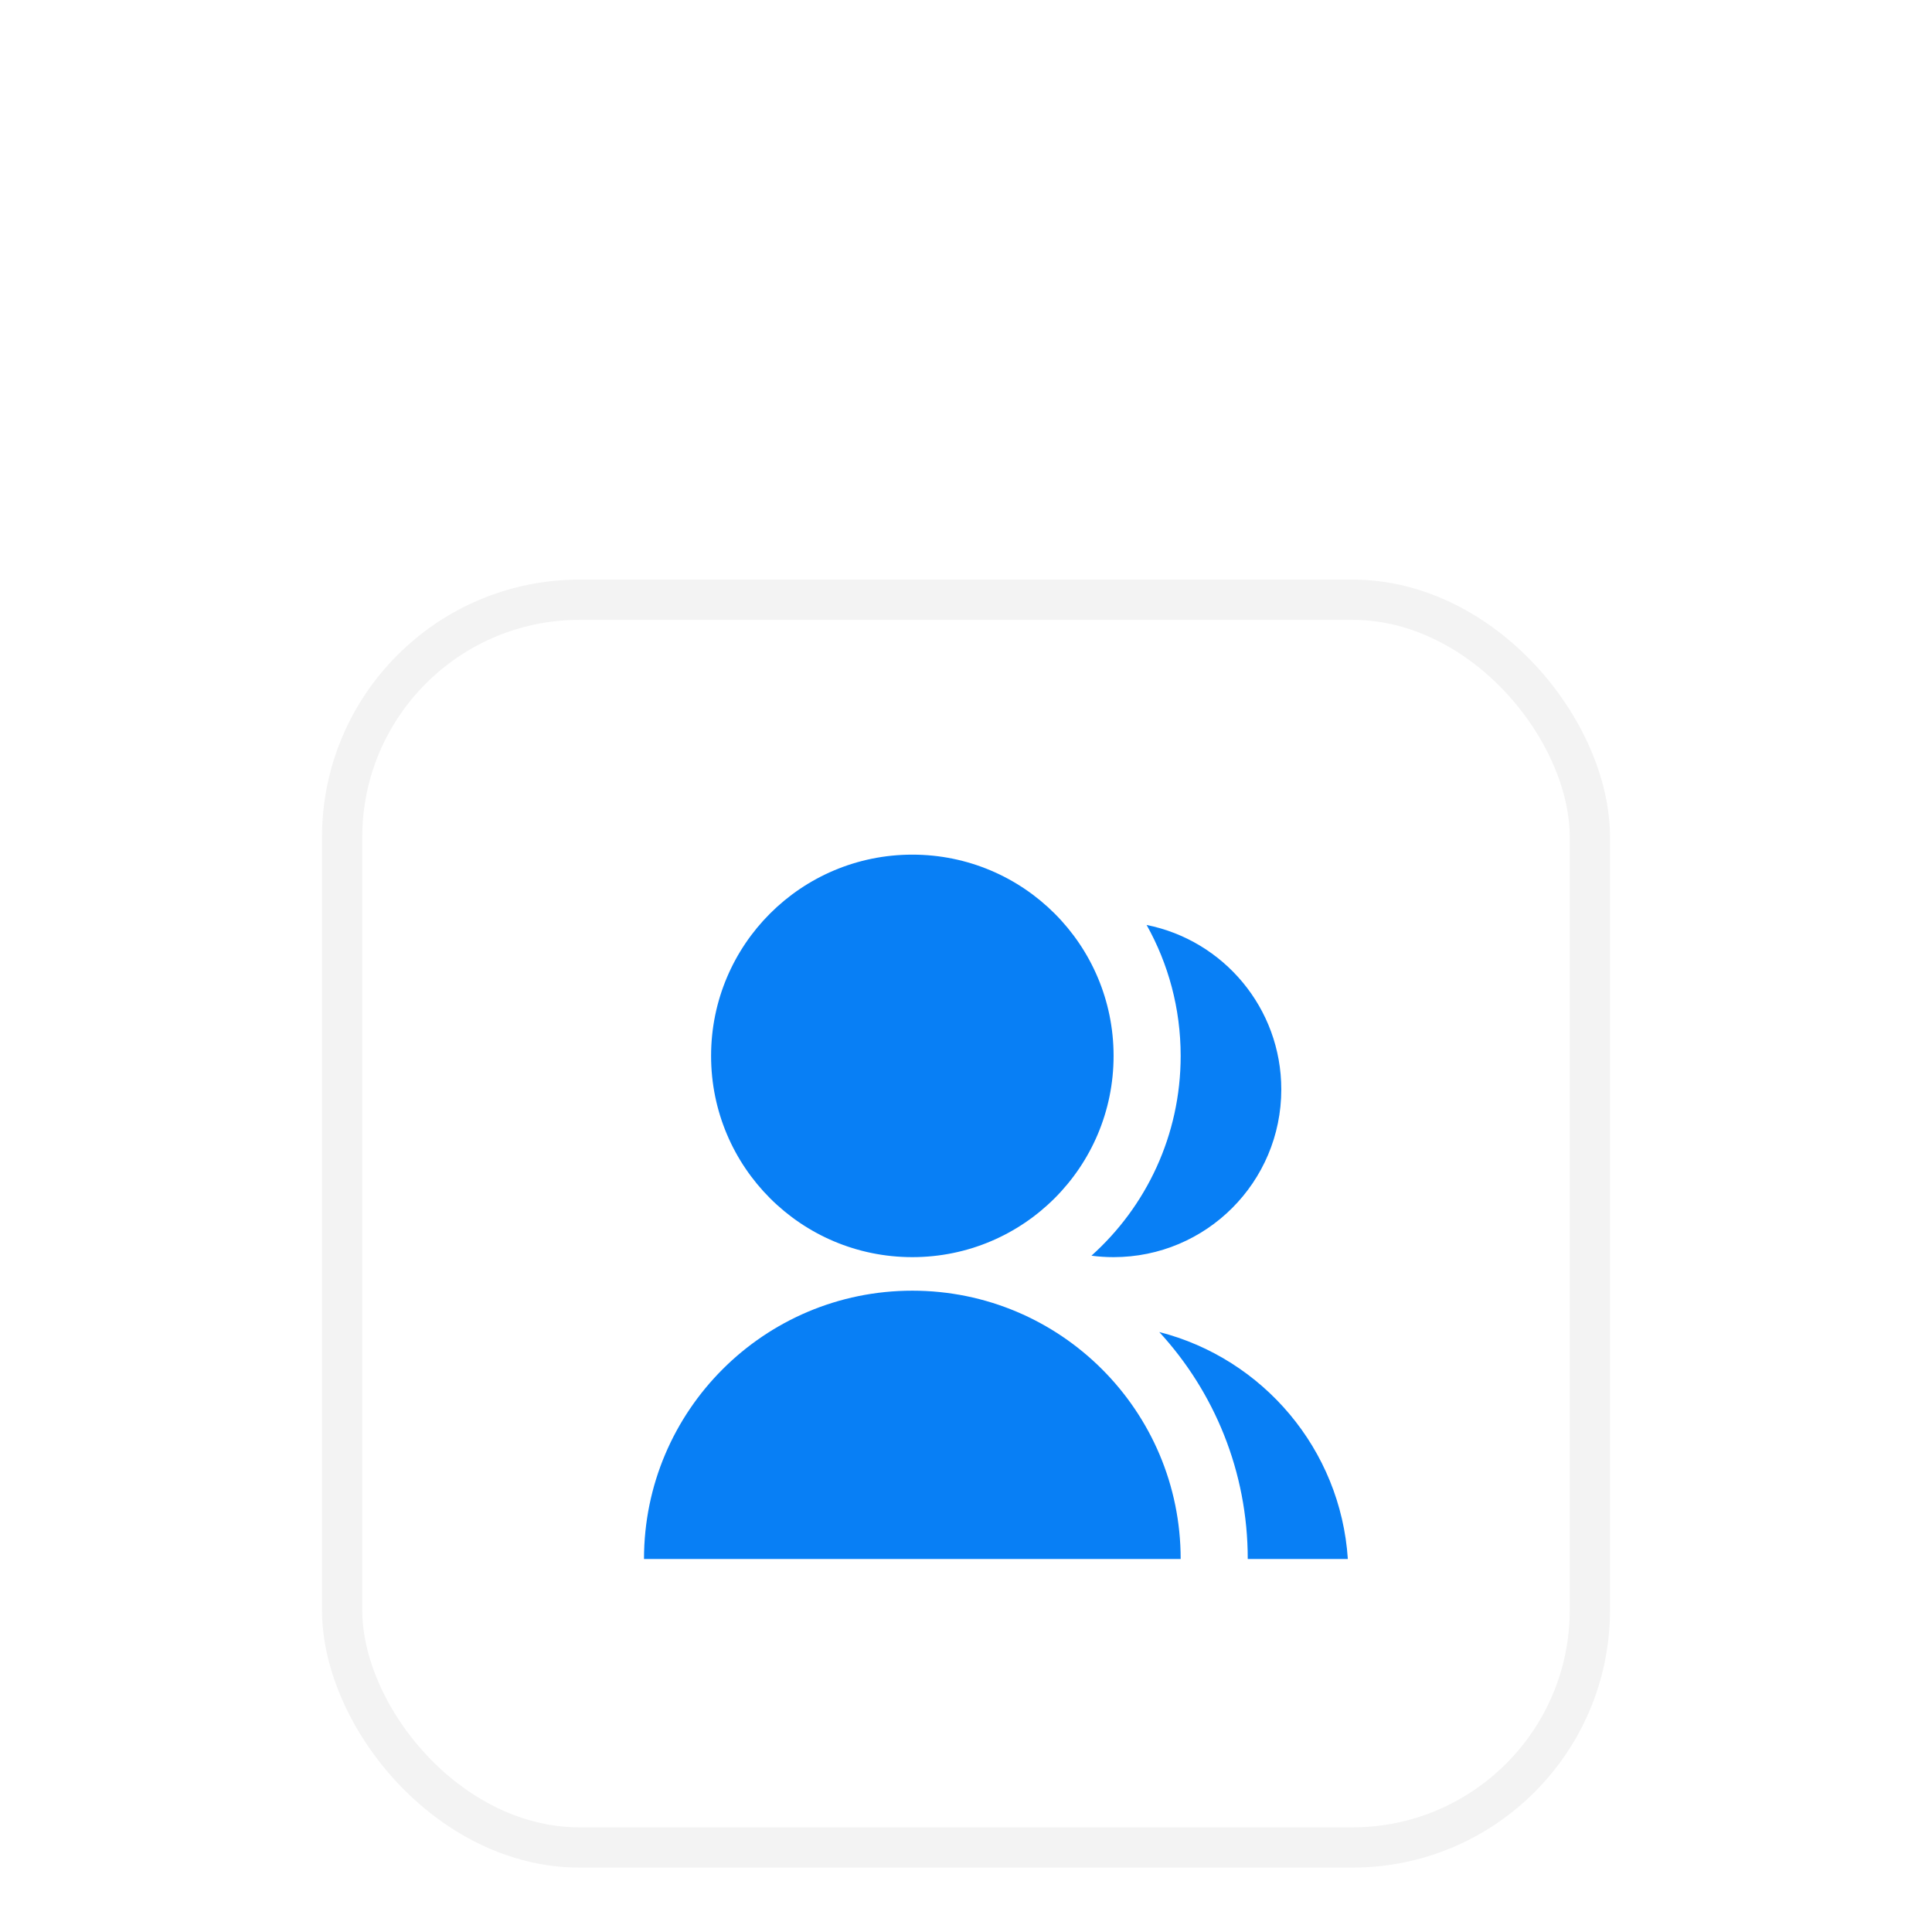
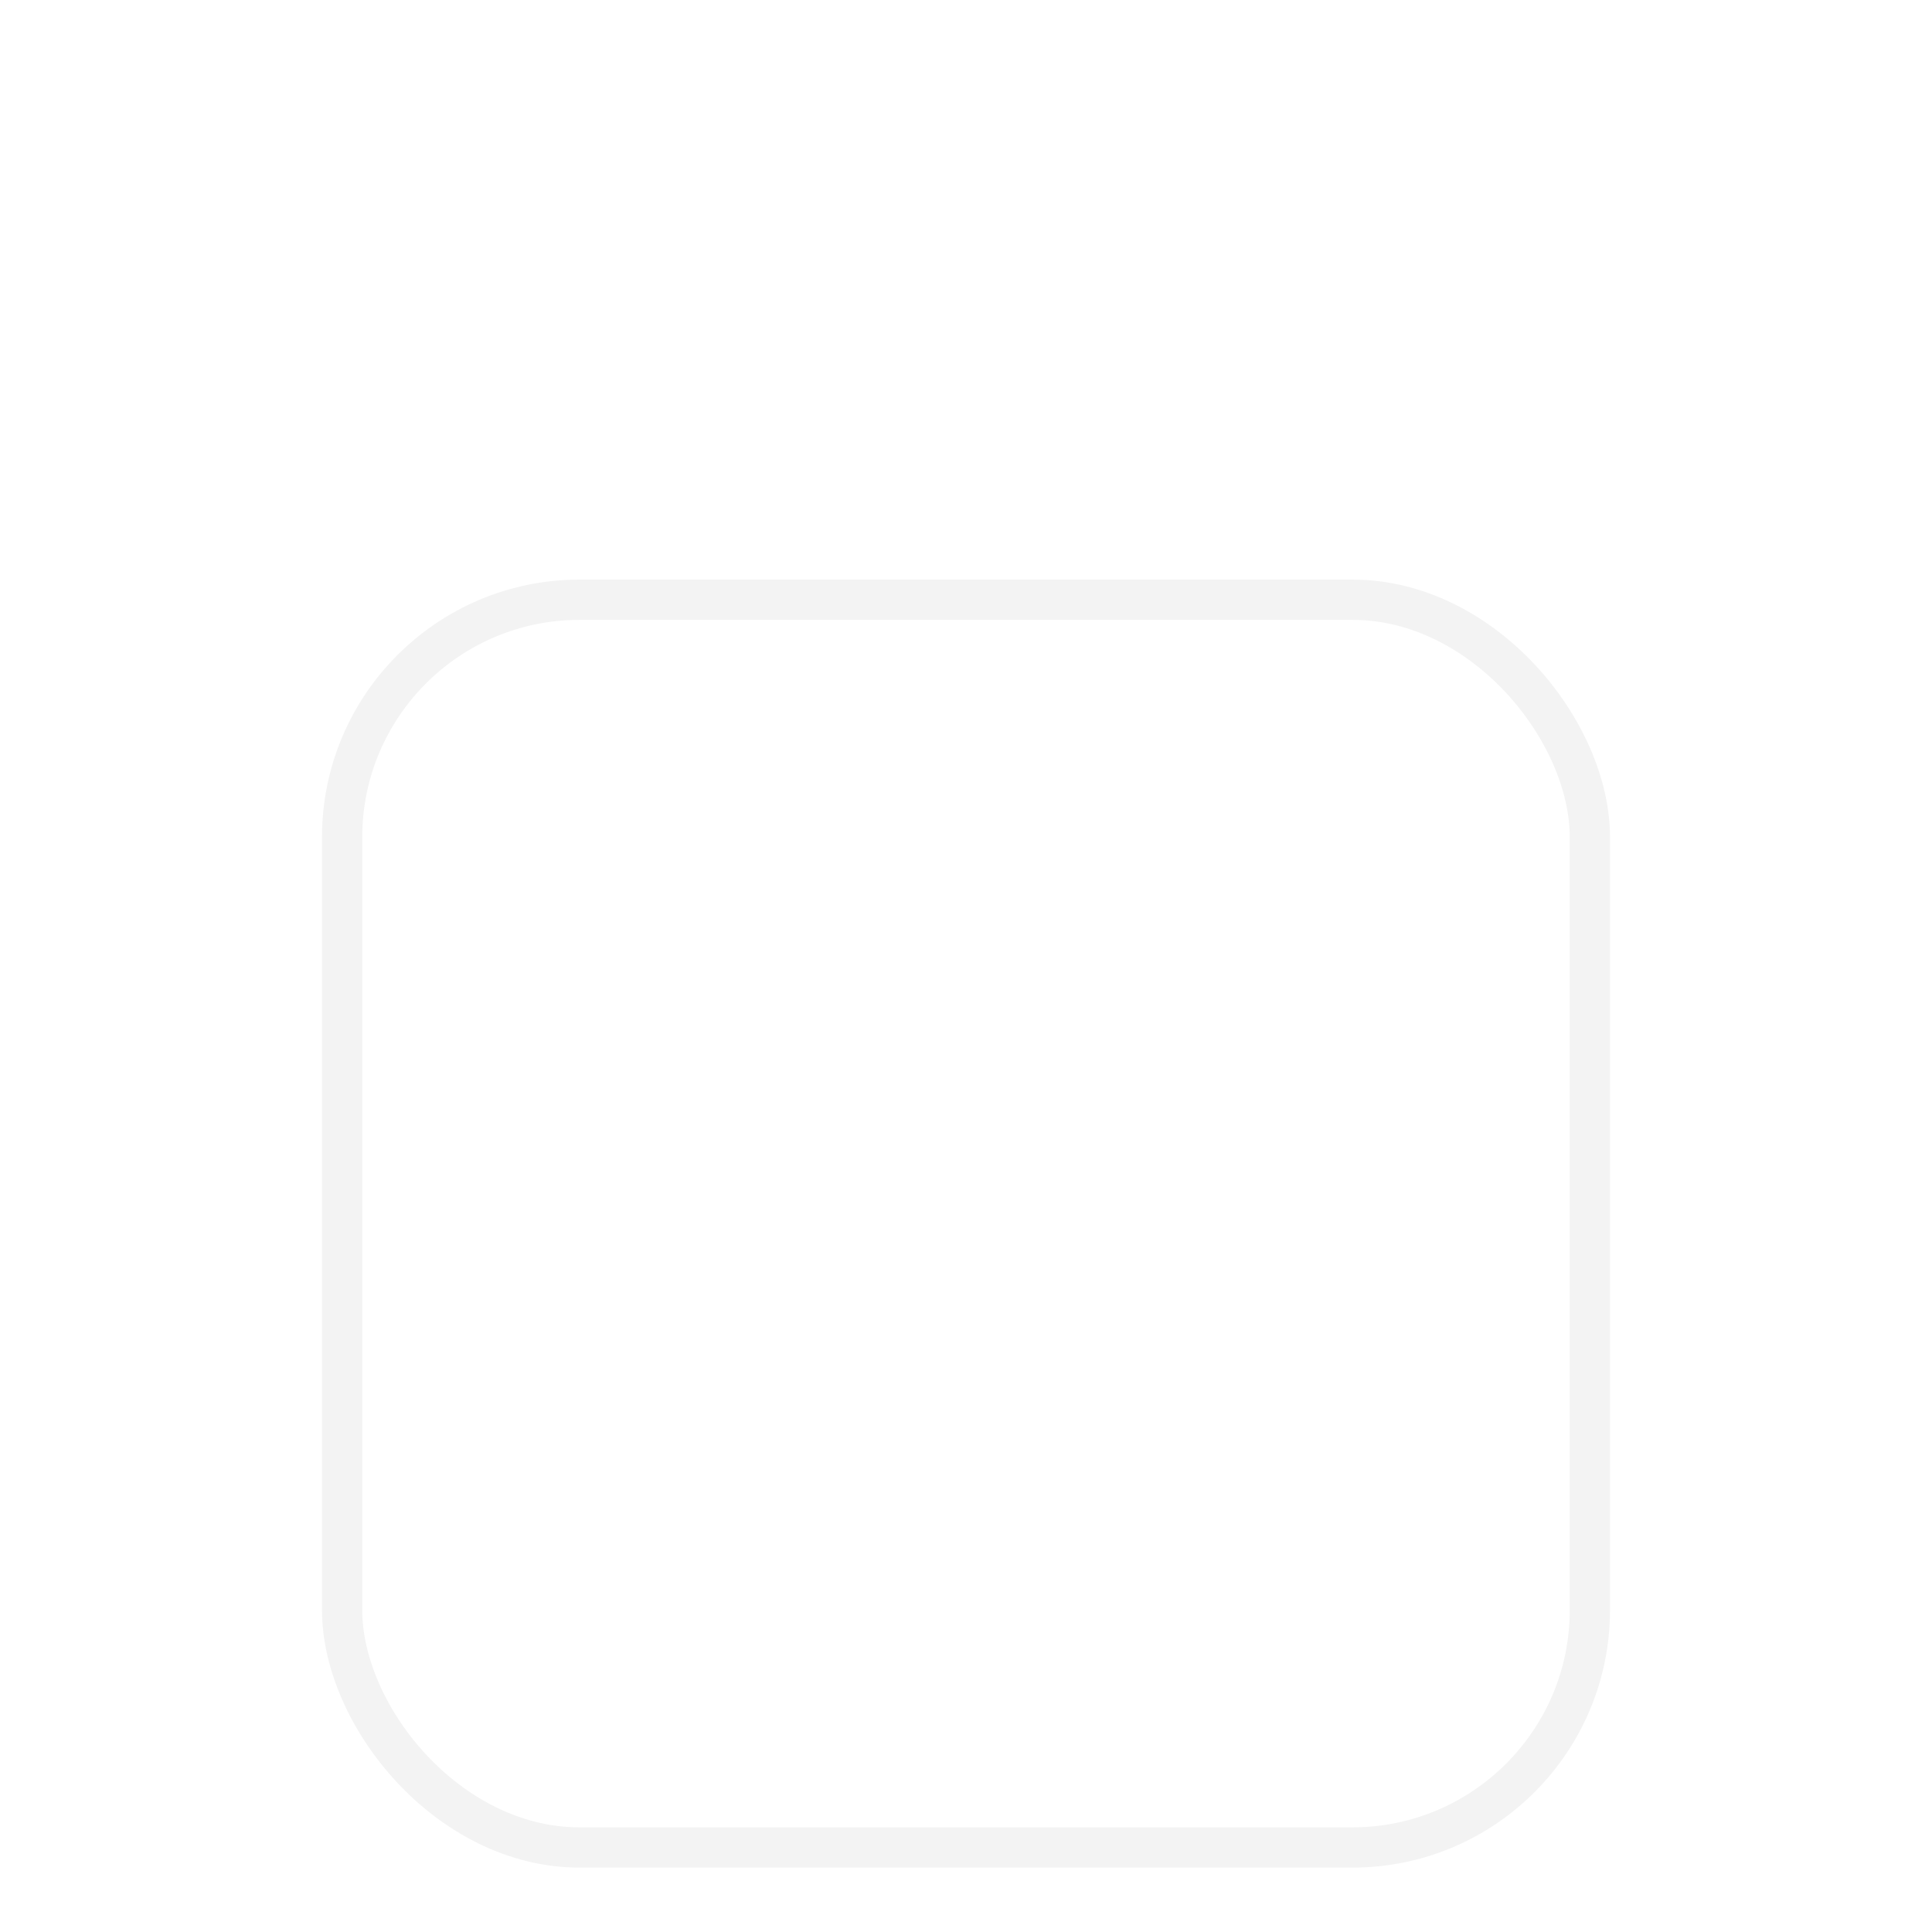
<svg xmlns="http://www.w3.org/2000/svg" fill="none" height="100%" overflow="visible" preserveAspectRatio="none" style="display: block;" viewBox="0 0 72 72" width="100%">
  <g filter="url(#filter0_dddd_0_59050)" id="Frame 26">
-     <rect fill="white" height="48" rx="9.6" width="48" x="12" y="9" />
    <rect height="46.5" rx="8.85" stroke="#F3F3F3" stroke-width="1.5" width="46.5" x="12.75" y="9.75" />
    <g id="Frame">
-       <path d="M24 45.5C24 39.977 28.477 35.5 34 35.5C39.523 35.5 44 39.977 44 45.5H24ZM34 34.25C29.856 34.25 26.5 30.894 26.5 26.75C26.5 22.606 29.856 19.25 34 19.25C38.144 19.25 41.5 22.606 41.5 26.75C41.5 30.894 38.144 34.25 34 34.25ZM43.203 37.041C47.06 38.027 49.96 41.404 50.23 45.5H46.5C46.5 42.238 45.25 39.267 43.203 37.041ZM40.675 34.196C42.716 32.365 44 29.708 44 26.75C44 24.978 43.539 23.314 42.731 21.871C45.594 22.442 47.75 24.968 47.75 28C47.75 31.453 44.953 34.25 41.5 34.25C41.22 34.25 40.945 34.232 40.675 34.196Z" fill="#087FF5" id="Vector" />
-     </g>
+       </g>
  </g>
  <defs>
    <filter color-interpolation-filters="sRGB" filterUnits="userSpaceOnUse" height="72" id="filter0_dddd_0_59050" width="72" x="0" y="0">
      <feFlood flood-opacity="0" result="BackgroundImageFix" />
      <feColorMatrix in="SourceAlpha" result="hardAlpha" type="matrix" values="0 0 0 0 0 0 0 0 0 0 0 0 0 0 0 0 0 0 127 0" />
      <feOffset dy="2.4" />
      <feGaussianBlur stdDeviation="1.2" />
      <feColorMatrix type="matrix" values="0 0 0 0 0 0 0 0 0 0 0 0 0 0 0 0 0 0 0.09 0" />
      <feBlend in2="BackgroundImageFix" mode="normal" result="effect1_dropShadow_0_59050" />
      <feColorMatrix in="SourceAlpha" result="hardAlpha" type="matrix" values="0 0 0 0 0 0 0 0 0 0 0 0 0 0 0 0 0 0 127 0" />
      <feOffset dy="2.4" />
      <feGaussianBlur stdDeviation="1.2" />
      <feColorMatrix type="matrix" values="0 0 0 0 0 0 0 0 0 0 0 0 0 0 0 0 0 0 0.05 0" />
      <feBlend in2="effect1_dropShadow_0_59050" mode="normal" result="effect2_dropShadow_0_59050" />
      <feColorMatrix in="SourceAlpha" result="hardAlpha" type="matrix" values="0 0 0 0 0 0 0 0 0 0 0 0 0 0 0 0 0 0 127 0" />
      <feOffset dy="4.8" />
      <feGaussianBlur stdDeviation="1.2" />
      <feColorMatrix type="matrix" values="0 0 0 0 0 0 0 0 0 0 0 0 0 0 0 0 0 0 0.01 0" />
      <feBlend in2="effect2_dropShadow_0_59050" mode="normal" result="effect3_dropShadow_0_59050" />
      <feColorMatrix in="SourceAlpha" result="hardAlpha" type="matrix" values="0 0 0 0 0 0 0 0 0 0 0 0 0 0 0 0 0 0 127 0" />
      <feOffset dy="3" />
      <feGaussianBlur stdDeviation="6" />
      <feComposite in2="hardAlpha" operator="out" />
      <feColorMatrix type="matrix" values="0 0 0 0 0.043 0 0 0 0 0.51 0 0 0 0 0.988 0 0 0 0.2 0" />
      <feBlend in2="effect3_dropShadow_0_59050" mode="normal" result="effect4_dropShadow_0_59050" />
      <feBlend in="SourceGraphic" in2="effect4_dropShadow_0_59050" mode="normal" result="shape" />
    </filter>
  </defs>
</svg>